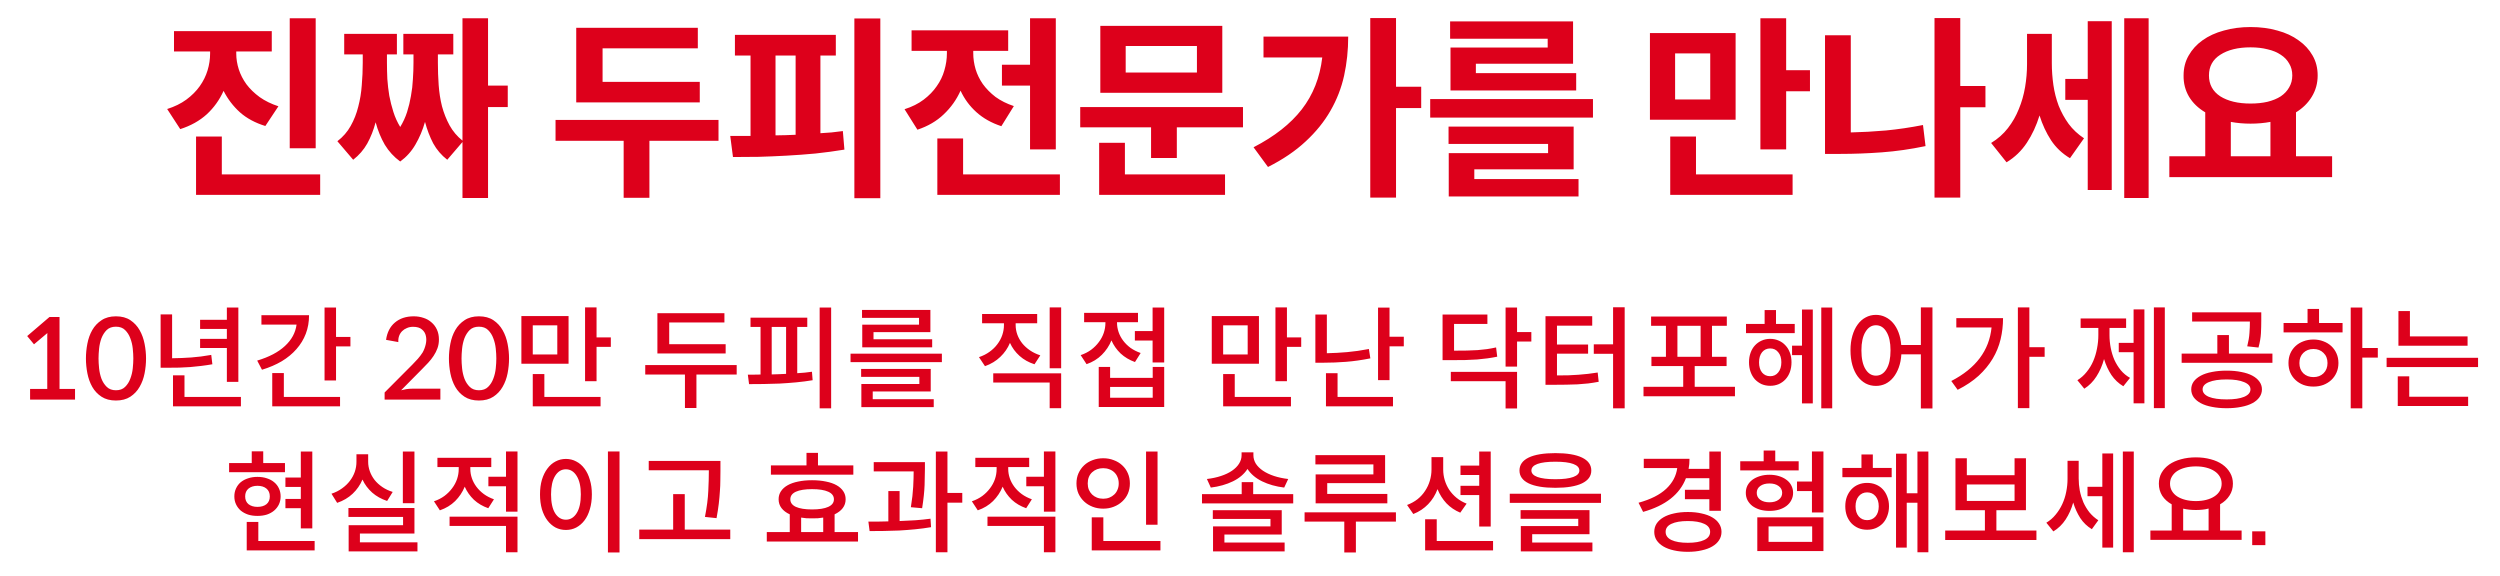
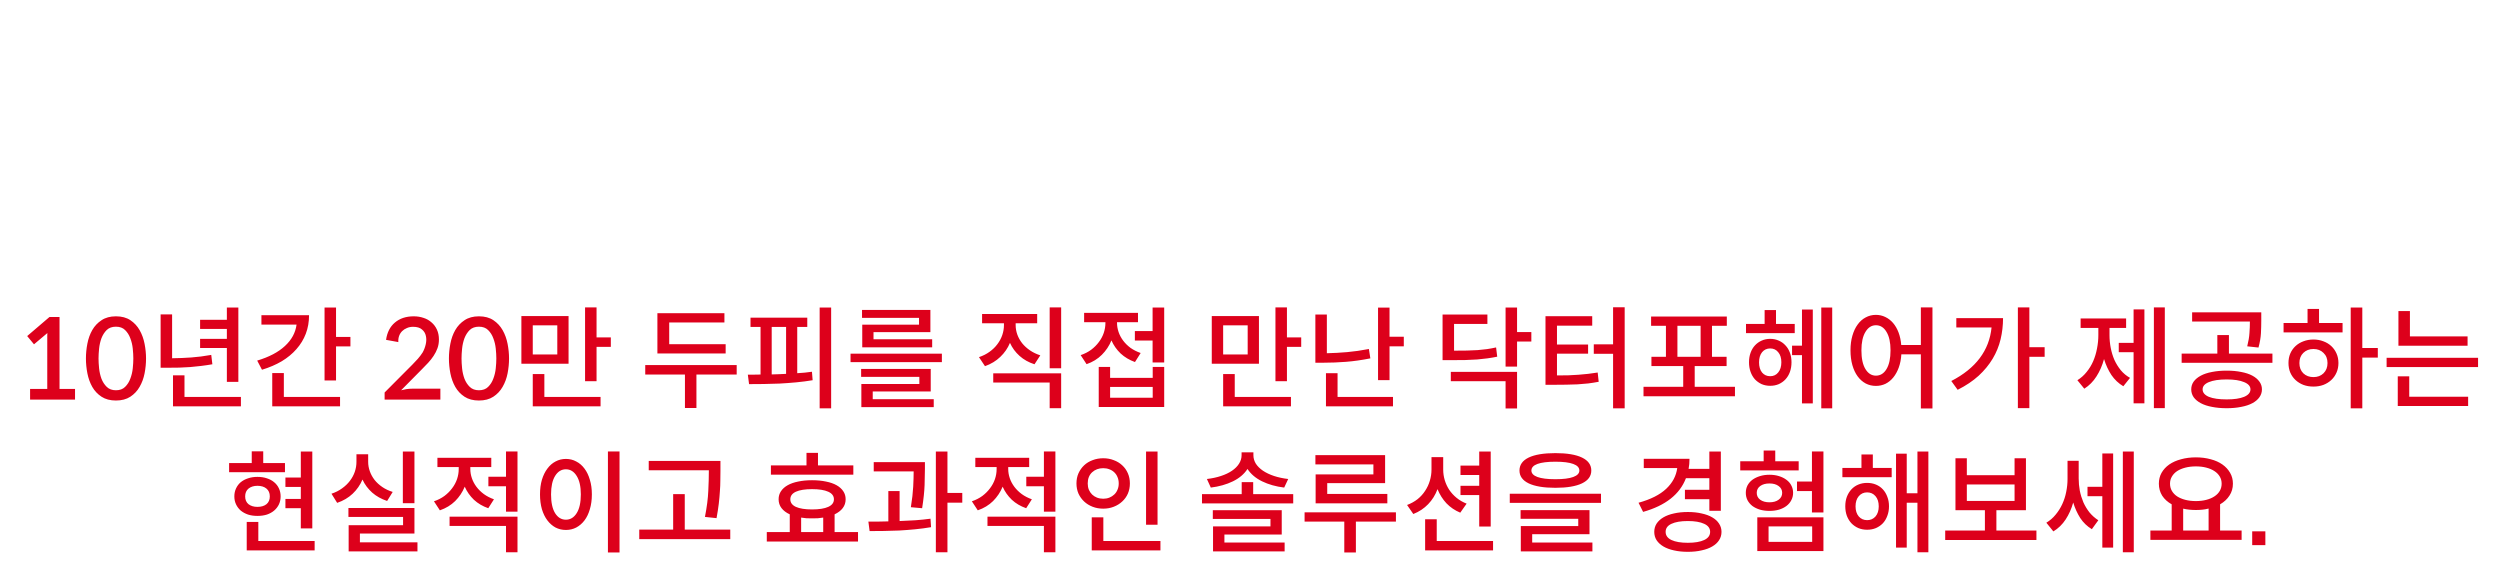
<svg xmlns="http://www.w3.org/2000/svg" width="538" height="124" viewBox="0 0 538 124" fill="none">
-   <path d="M62.35 31.902V3.93H67.936V31.902H62.35ZM57.1 27.114C54.916 26.442 53.096 25.462 51.64 24.174C50.184 22.858 49.008 21.318 48.112 19.554C47.244 21.486 46.04 23.166 44.5 24.594C42.96 25.994 41.056 27.058 38.788 27.786L35.974 23.46C37.57 22.956 38.942 22.284 40.09 21.444C41.266 20.576 42.232 19.61 42.988 18.546C43.744 17.482 44.304 16.348 44.668 15.144C45.032 13.94 45.214 12.736 45.214 11.532V11.07H37.444V6.702H58.486V11.07H50.842V11.532C50.842 12.652 51.024 13.786 51.388 14.934C51.752 16.054 52.298 17.118 53.026 18.126C53.782 19.134 54.734 20.058 55.882 20.898C57.03 21.71 58.374 22.368 59.914 22.872L57.1 27.114ZM68.902 41.94H42.19V29.382H47.734V37.53H68.902V41.94ZM105.027 23.04V42.612H99.525V30.558L96.249 34.38C94.989 33.4 93.981 32.224 93.225 30.852C92.497 29.452 91.909 27.912 91.461 26.232C90.957 27.996 90.271 29.62 89.403 31.104C88.563 32.56 87.471 33.778 86.127 34.758C84.783 33.778 83.677 32.574 82.809 31.146C81.969 29.69 81.311 28.08 80.835 26.316C80.387 27.996 79.785 29.522 79.029 30.894C78.273 32.238 77.265 33.4 76.005 34.38L72.603 30.39C73.807 29.466 74.759 28.374 75.459 27.114C76.187 25.826 76.733 24.44 77.097 22.956C77.489 21.472 77.741 19.932 77.853 18.336C77.993 16.712 78.063 15.102 78.063 13.506V11.7H74.073V7.29H85.413V11.7H83.271V13.506C83.271 14.626 83.299 15.788 83.355 16.992C83.439 18.196 83.579 19.4 83.775 20.604C83.999 21.78 84.293 22.942 84.657 24.09C85.021 25.238 85.511 26.316 86.127 27.324C86.743 26.316 87.233 25.252 87.597 24.132C87.961 22.984 88.241 21.822 88.437 20.646C88.661 19.442 88.801 18.238 88.857 17.034C88.941 15.83 88.983 14.654 88.983 13.506V11.7H86.799V7.29H97.551V11.7H94.233V13.506C94.233 15.102 94.289 16.698 94.401 18.294C94.513 19.89 94.751 21.416 95.115 22.872C95.507 24.328 96.053 25.7 96.753 26.988C97.453 28.248 98.377 29.34 99.525 30.264V3.93H105.027V18.42H109.269V23.04H105.027ZM124.005 22.032V5.988H150.171V10.398H129.675V17.622H150.591V22.032H124.005ZM139.755 30.306V42.57H134.211V30.306H119.553V25.812H154.623V30.306H139.755ZM189.446 42.654H183.86V3.972H189.446V42.654ZM176.552 28.668C177.364 28.612 178.162 28.556 178.946 28.5C179.758 28.416 180.57 28.318 181.382 28.206L181.718 32.196C179.674 32.532 177.602 32.812 175.502 33.036C173.402 33.232 171.316 33.386 169.244 33.498C167.2 33.61 165.198 33.694 163.238 33.75C161.306 33.778 159.472 33.792 157.736 33.792L157.148 29.256H161.516V11.952H158.156V7.5H179.87V11.952H176.552V28.668ZM166.892 29.13C167.62 29.13 168.334 29.116 169.034 29.088C169.762 29.06 170.49 29.032 171.218 29.004V11.952H166.892V29.13ZM221.665 3.93H227.209V32.154H221.665V18.42H215.617V13.926H221.665V3.93ZM215.491 27.156C213.363 26.456 211.571 25.448 210.115 24.132C208.659 22.816 207.525 21.276 206.713 19.512C205.845 21.444 204.641 23.138 203.101 24.594C201.589 26.05 199.699 27.156 197.431 27.912L194.659 23.502C196.255 22.998 197.627 22.312 198.775 21.444C199.923 20.576 200.861 19.61 201.589 18.546C202.345 17.482 202.891 16.348 203.227 15.144C203.591 13.912 203.773 12.694 203.773 11.49V10.944H196.171V6.534H216.961V10.944H209.443V11.448C209.443 12.596 209.611 13.744 209.947 14.892C210.283 16.012 210.801 17.076 211.501 18.084C212.229 19.092 213.139 20.016 214.231 20.856C215.351 21.668 216.667 22.326 218.179 22.83L215.491 27.156ZM228.091 41.94H201.715V29.802H207.259V37.53H228.091V41.94ZM236.789 19.974V5.568H263.039V19.974H236.789ZM242.249 9.894V15.606H257.579V9.894H242.249ZM267.491 27.408H253.253V34.002H247.709V27.408H232.463V23.04H267.491V27.408ZM263.627 37.53V41.94H236.537V30.726H242.081V37.53H263.627ZM300.424 23.25V42.528H294.88V3.888H300.424V18.672H305.842V23.25H300.424ZM290.134 7.878C290.134 10.79 289.84 13.59 289.252 16.278C288.664 18.938 287.684 21.458 286.312 23.838C284.968 26.19 283.19 28.388 280.978 30.432C278.794 32.476 276.092 34.31 272.872 35.934L269.764 31.692C274.272 29.368 277.73 26.652 280.138 23.544C282.574 20.408 284.044 16.684 284.548 12.372H271.906V7.878H290.134ZM312.063 8.34V4.602H338.523V13.716H317.607V15.732H339.195V19.47H312.147V10.23H333.063V8.34H312.063ZM342.807 25.308H307.779V21.318H342.807V25.308ZM339.699 38.538V42.276H311.769V32.952H333.147V30.978H311.727V27.24H338.649V36.438H317.271V38.538H339.699ZM389.505 19.638H384.381V32.154H378.837V3.93H384.381V15.102H389.505V19.638ZM355.065 25.77V7.122H373.503V25.77H355.065ZM360.483 11.49V21.402H368.043V11.49H360.483ZM385.767 37.53V41.94H359.433V29.382H364.977V37.53H385.767ZM421.85 23.082V42.528H416.306V3.888H421.85V18.504H427.268V23.082H421.85ZM398.288 28.5C400.752 28.444 403.272 28.304 405.848 28.08C408.452 27.828 411.112 27.436 413.828 26.904L414.374 31.44C411.154 32.112 408.018 32.56 404.966 32.784C401.942 33.008 398.988 33.12 396.104 33.12H392.744V7.584H398.288V28.5ZM462.384 42.612H457.134V3.93H462.384V42.612ZM454.446 4.56V40.89H449.28V21.486H444.45V16.992H449.28V4.56H454.446ZM441.552 13.59C441.552 15.158 441.664 16.726 441.888 18.294C442.112 19.834 442.49 21.318 443.022 22.746C443.582 24.146 444.296 25.448 445.164 26.652C446.06 27.856 447.166 28.892 448.482 29.76L445.458 34.044C443.778 33.036 442.42 31.748 441.384 30.18C440.348 28.584 439.522 26.806 438.906 24.846C438.234 27.03 437.324 28.99 436.176 30.726C435.028 32.462 433.572 33.862 431.808 34.926L428.49 30.768C429.918 29.9 431.122 28.836 432.102 27.576C433.082 26.316 433.866 24.944 434.454 23.46C435.07 21.976 435.518 20.408 435.798 18.756C436.078 17.104 436.218 15.452 436.218 13.8V7.29H441.552V13.59ZM501.869 38.118H466.841V33.624H474.569V24.174C473.057 23.278 471.895 22.158 471.083 20.814C470.271 19.442 469.879 17.916 469.907 16.236C469.907 14.64 470.271 13.212 470.999 11.952C471.727 10.664 472.721 9.572 473.981 8.676C475.269 7.752 476.795 7.052 478.559 6.576C480.323 6.072 482.241 5.82 484.313 5.82C486.413 5.82 488.345 6.072 490.109 6.576C491.873 7.052 493.385 7.752 494.645 8.676C495.933 9.572 496.941 10.664 497.669 11.952C498.397 13.212 498.761 14.64 498.761 16.236C498.761 17.916 498.341 19.442 497.501 20.814C496.689 22.158 495.555 23.278 494.099 24.174V33.624H501.869V38.118ZM484.313 10.188C481.625 10.188 479.455 10.72 477.803 11.784C476.179 12.82 475.367 14.304 475.367 16.236C475.367 18.168 476.179 19.666 477.803 20.73C479.455 21.766 481.625 22.284 484.313 22.284C485.657 22.284 486.875 22.158 487.967 21.906C489.087 21.626 490.039 21.234 490.823 20.73C491.607 20.198 492.209 19.554 492.629 18.798C493.077 18.042 493.301 17.188 493.301 16.236C493.301 15.256 493.077 14.402 492.629 13.674C492.209 12.918 491.607 12.288 490.823 11.784C490.039 11.252 489.087 10.86 487.967 10.608C486.875 10.328 485.657 10.188 484.313 10.188ZM488.597 33.624V26.232C487.253 26.484 485.825 26.61 484.313 26.61C482.829 26.61 481.415 26.484 480.071 26.232V33.624H488.597Z" fill="#DD001B" />
  <path d="M7.315 74.096L5.851 72.32L10.651 68.216H12.811V83.696H16.147V86H6.475V83.696H10.171V72.272C10.171 72.08 10.179 71.88 10.195 71.672L7.315 74.096ZM31.428 77.144C31.428 78.2 31.324 79.264 31.116 80.336C30.908 81.408 30.548 82.384 30.036 83.264C29.54 84.128 28.876 84.832 28.044 85.376C27.212 85.92 26.18 86.192 24.948 86.192C23.716 86.192 22.684 85.92 21.852 85.376C21.02 84.832 20.356 84.128 19.86 83.264C19.364 82.384 19.012 81.408 18.804 80.336C18.596 79.264 18.492 78.2 18.492 77.144C18.492 76.088 18.596 75.024 18.804 73.952C19.012 72.864 19.364 71.888 19.86 71.024C20.356 70.16 21.02 69.456 21.852 68.912C22.684 68.352 23.716 68.072 24.948 68.072C26.196 68.072 27.236 68.352 28.068 68.912C28.9 69.472 29.564 70.192 30.06 71.072C30.556 71.952 30.908 72.928 31.116 74C31.324 75.072 31.428 76.12 31.428 77.144ZM28.692 77.144C28.692 76.52 28.652 75.816 28.572 75.032C28.492 74.248 28.316 73.504 28.044 72.8C27.788 72.096 27.412 71.504 26.916 71.024C26.436 70.544 25.78 70.304 24.948 70.304C24.116 70.304 23.452 70.544 22.956 71.024C22.476 71.504 22.1 72.096 21.828 72.8C21.572 73.504 21.404 74.248 21.324 75.032C21.244 75.816 21.204 76.52 21.204 77.144C21.204 77.768 21.244 78.472 21.324 79.256C21.404 80.04 21.572 80.784 21.828 81.488C22.1 82.192 22.484 82.784 22.98 83.264C23.476 83.744 24.132 83.984 24.948 83.984C25.78 83.984 26.436 83.744 26.916 83.264C27.412 82.784 27.788 82.192 28.044 81.488C28.316 80.784 28.492 80.04 28.572 79.256C28.652 78.472 28.692 77.768 28.692 77.144ZM48.821 74.888H43.061V72.92H48.821V70.784H43.061V68.816H48.821V66.176H51.293V82.184H48.821V74.888ZM45.701 78.392C44.869 78.536 44.053 78.656 43.253 78.752C42.469 78.848 41.693 78.928 40.925 78.992C40.157 79.04 39.381 79.08 38.597 79.112C37.829 79.128 37.045 79.136 36.245 79.136H34.565V67.664H37.037V77.096C38.445 77.08 39.821 77.024 41.165 76.928C42.525 76.832 43.957 76.648 45.461 76.376L45.701 78.392ZM51.845 85.424V87.44H37.229V80.768H39.701V85.424H51.845ZM75.411 72.512V74.552H72.315V81.872H69.843V66.176H72.315V72.512H75.411ZM66.507 67.832C66.507 69.272 66.275 70.6 65.811 71.816C65.347 73.032 64.675 74.136 63.795 75.128C62.931 76.12 61.875 76.992 60.627 77.744C59.379 78.48 57.963 79.088 56.379 79.568L55.347 77.6C57.907 76.832 59.899 75.784 61.323 74.456C62.763 73.128 63.595 71.592 63.819 69.848H56.259V67.832H66.507ZM61.083 85.424H73.179V87.44H58.587V80.288H61.083V85.424ZM94.769 86H82.769V84.464L88.745 78.464C89.161 78.048 89.553 77.632 89.921 77.216C90.289 76.8 90.633 76.344 90.953 75.848C91.257 75.304 91.481 74.712 91.625 74.072C91.769 73.432 91.777 72.84 91.649 72.296C91.537 71.736 91.257 71.272 90.809 70.904C90.377 70.52 89.737 70.328 88.889 70.328C88.409 70.328 87.969 70.416 87.569 70.592C87.169 70.752 86.825 70.976 86.537 71.264C86.249 71.552 86.033 71.896 85.889 72.296C85.745 72.696 85.689 73.136 85.721 73.616L83.081 73.136C83.305 71.536 83.937 70.296 84.977 69.416C86.033 68.52 87.385 68.072 89.033 68.072C89.785 68.072 90.489 68.184 91.145 68.408C91.801 68.616 92.369 68.936 92.849 69.368C93.345 69.784 93.737 70.304 94.025 70.928C94.313 71.552 94.457 72.264 94.457 73.064C94.457 73.736 94.353 74.36 94.145 74.936C93.937 75.512 93.657 76.064 93.305 76.592C92.969 77.104 92.585 77.592 92.153 78.056C91.721 78.52 91.281 78.976 90.833 79.424L86.321 83.984C86.689 83.888 87.065 83.808 87.449 83.744C87.849 83.68 88.241 83.648 88.625 83.648H94.769V86ZM109.546 77.144C109.546 78.2 109.442 79.264 109.234 80.336C109.026 81.408 108.666 82.384 108.154 83.264C107.658 84.128 106.994 84.832 106.162 85.376C105.33 85.92 104.298 86.192 103.066 86.192C101.834 86.192 100.802 85.92 99.969 85.376C99.138 84.832 98.474 84.128 97.978 83.264C97.481 82.384 97.129 81.408 96.921 80.336C96.713 79.264 96.609 78.2 96.609 77.144C96.609 76.088 96.713 75.024 96.921 73.952C97.129 72.864 97.481 71.888 97.978 71.024C98.474 70.16 99.138 69.456 99.969 68.912C100.802 68.352 101.834 68.072 103.066 68.072C104.314 68.072 105.354 68.352 106.186 68.912C107.018 69.472 107.682 70.192 108.178 71.072C108.674 71.952 109.026 72.928 109.234 74C109.442 75.072 109.546 76.12 109.546 77.144ZM106.81 77.144C106.81 76.52 106.77 75.816 106.69 75.032C106.61 74.248 106.434 73.504 106.162 72.8C105.906 72.096 105.53 71.504 105.034 71.024C104.554 70.544 103.898 70.304 103.066 70.304C102.234 70.304 101.57 70.544 101.074 71.024C100.594 71.504 100.218 72.096 99.945 72.8C99.689 73.504 99.522 74.248 99.442 75.032C99.362 75.816 99.322 76.52 99.322 77.144C99.322 77.768 99.362 78.472 99.442 79.256C99.522 80.04 99.689 80.784 99.945 81.488C100.218 82.192 100.602 82.784 101.098 83.264C101.594 83.744 102.25 83.984 103.066 83.984C103.898 83.984 104.554 83.744 105.034 83.264C105.53 82.784 105.906 82.192 106.162 81.488C106.434 80.784 106.61 80.04 106.69 79.256C106.77 78.472 106.81 77.768 106.81 77.144ZM131.45 72.608V74.648H128.378V82.04H125.906V66.152H128.378V72.608H131.45ZM122.354 78.272H112.202V68.024H122.354V78.272ZM119.93 70.016H114.65V76.28H119.93V70.016ZM117.146 85.424H129.242V87.44H114.65V80.504H117.146V85.424ZM156.16 76.064H141.472V67.4H155.896V69.392H144.016V74.072H156.16V76.064ZM158.536 80.6H149.872V87.8H147.4V80.6H138.856V78.56H158.536V80.6ZM178.862 66.176V87.872H176.39V66.176H178.862ZM171.566 80.312C172.11 80.28 172.646 80.24 173.174 80.192C173.702 80.128 174.222 80.064 174.734 80L174.878 81.824C173.726 82.016 172.55 82.168 171.35 82.28C170.15 82.392 168.958 82.48 167.774 82.544C166.606 82.592 165.462 82.624 164.342 82.64C163.238 82.656 162.19 82.664 161.198 82.664L160.934 80.624H162.254C162.718 80.624 163.19 80.616 163.67 80.6V70.352H161.51V68.36H173.726V70.352H171.566V80.312ZM166.07 80.576C166.582 80.544 167.094 80.528 167.606 80.528C168.134 80.512 168.654 80.488 169.166 80.456V70.352H166.07V80.576ZM197.772 68.408H185.508V66.704H200.22V71.48H187.98V73.016H200.604V74.744H185.556V69.872H197.772V68.408ZM202.692 76.112V77.936H183.036V76.112H202.692ZM187.812 85.904H200.94V87.608H185.364V82.64H197.844V81.104H185.316V79.4H200.292V84.248H187.812V85.904ZM228.361 66.152V79.256H225.889V66.152H228.361ZM222.625 78.392C221.377 77.992 220.305 77.392 219.409 76.592C218.513 75.792 217.825 74.856 217.345 73.784C216.865 74.936 216.169 75.944 215.257 76.808C214.361 77.672 213.265 78.336 211.969 78.8L210.673 76.856C211.537 76.568 212.297 76.184 212.953 75.704C213.625 75.224 214.185 74.68 214.633 74.072C215.097 73.464 215.449 72.808 215.689 72.104C215.929 71.4 216.049 70.688 216.049 69.968V69.56H211.345V67.568H223.201V69.56H218.569V69.968C218.569 70.656 218.689 71.336 218.929 72.008C219.169 72.664 219.513 73.28 219.961 73.856C220.425 74.432 220.985 74.944 221.641 75.392C222.297 75.84 223.041 76.2 223.873 76.472L222.625 78.392ZM213.745 80.336H228.361V87.848H225.889V82.328H213.745V80.336ZM250.535 66.176V78.008H248.039V73.28H244.223V71.24H248.039V66.176H250.535ZM244.247 77.912C243.047 77.48 242.015 76.864 241.151 76.064C240.303 75.248 239.647 74.312 239.183 73.256C238.703 74.424 238.015 75.456 237.119 76.352C236.223 77.248 235.127 77.92 233.831 78.368L232.559 76.424C233.407 76.136 234.159 75.752 234.815 75.272C235.471 74.776 236.023 74.224 236.471 73.616C236.935 73.008 237.287 72.352 237.527 71.648C237.767 70.928 237.887 70.208 237.887 69.488V69.344H233.303V67.328H244.895V69.344H240.383V69.464C240.383 70.136 240.495 70.8 240.719 71.456C240.943 72.112 241.271 72.728 241.703 73.304C242.135 73.88 242.663 74.4 243.287 74.864C243.927 75.312 244.655 75.68 245.471 75.968L244.247 77.912ZM248.063 78.968H250.535V87.584H236.447V78.968H238.895V81.32H248.063V78.968ZM248.063 83.264H238.895V85.592H248.063V83.264ZM280.021 72.608V74.648H276.949V82.04H274.477V66.152H276.949V72.608H280.021ZM270.925 78.272H260.773V68.024H270.925V78.272ZM268.501 70.016H263.221V76.28H268.501V70.016ZM265.717 85.424H277.813V87.44H263.221V80.504H265.717V85.424ZM302.099 72.464V74.528H299.027V81.8H296.555V66.2H299.027V72.464H302.099ZM294.899 77.12C293.059 77.488 291.315 77.736 289.667 77.864C288.035 77.992 286.419 78.056 284.819 78.056H283.067V67.688H285.539V76.016C286.995 75.984 288.451 75.904 289.907 75.776C291.379 75.648 292.939 75.424 294.587 75.104L294.899 77.12ZM287.843 85.424H299.771V87.44H285.347V80.312H287.843V85.424ZM329.544 73.496H326.472V78.896H324V66.176H326.472V71.456H329.544V73.496ZM322.2 76.76C321.496 76.904 320.792 77.024 320.088 77.12C319.4 77.216 318.664 77.296 317.88 77.36C317.096 77.408 316.24 77.448 315.312 77.48C314.4 77.496 313.36 77.504 312.192 77.504H310.44V67.688H320.088V69.704H312.912V75.464C313.936 75.464 314.856 75.456 315.672 75.44C316.504 75.424 317.272 75.392 317.976 75.344C318.696 75.28 319.376 75.208 320.016 75.128C320.656 75.032 321.304 74.912 321.96 74.768L322.2 76.76ZM312.216 80.024H326.472V87.896H324V82.04H312.216V80.024ZM349.63 66.128V87.872H347.134V76.136H342.982V74.096H347.134V66.128H349.63ZM335.062 80.792C335.926 80.792 336.734 80.784 337.486 80.768C338.238 80.736 338.966 80.696 339.67 80.648C340.374 80.6 341.062 80.536 341.734 80.456C342.422 80.376 343.118 80.28 343.822 80.168L344.038 82.16C343.27 82.304 342.51 82.424 341.758 82.52C341.022 82.6 340.262 82.664 339.478 82.712C338.694 82.744 337.878 82.768 337.03 82.784C336.182 82.8 335.27 82.808 334.294 82.808H332.59V68.048H342.646V70.088H335.062V74.144H341.758V76.112H335.062V80.792ZM373.364 83.24V85.28H353.684V83.24H362.228V78.776H355.388V76.784H358.508V70.112H355.316V68.12H371.612V70.112H368.42V76.784H371.564V78.776H364.7V83.24H373.364ZM360.98 76.784H365.972V70.112H360.98V76.784ZM394.291 66.176V87.872H391.939V66.176H394.291ZM387.786 66.608H390.115V86.816H387.786V76.424H385.651V74.384H387.786V66.608ZM386.227 71.696H375.739V69.704H379.747V66.728H382.195V69.704H386.227V71.696ZM380.947 72.92C381.619 72.92 382.235 73.048 382.795 73.304C383.355 73.544 383.835 73.888 384.235 74.336C384.651 74.768 384.971 75.296 385.195 75.92C385.419 76.528 385.531 77.208 385.531 77.96C385.531 78.712 385.419 79.4 385.195 80.024C384.971 80.648 384.651 81.184 384.235 81.632C383.835 82.064 383.355 82.408 382.795 82.664C382.235 82.904 381.619 83.024 380.947 83.024C380.275 83.024 379.659 82.904 379.099 82.664C378.555 82.408 378.075 82.064 377.659 81.632C377.259 81.184 376.947 80.648 376.723 80.024C376.499 79.4 376.387 78.712 376.387 77.96C376.387 77.208 376.499 76.528 376.723 75.92C376.947 75.296 377.259 74.768 377.659 74.336C378.075 73.888 378.555 73.544 379.099 73.304C379.659 73.048 380.275 72.92 380.947 72.92ZM380.947 80.96C381.667 80.96 382.243 80.688 382.675 80.144C383.123 79.6 383.347 78.872 383.347 77.96C383.347 77.048 383.123 76.328 382.675 75.8C382.243 75.256 381.667 74.984 380.947 74.984C380.227 74.984 379.643 75.256 379.195 75.8C378.763 76.344 378.547 77.072 378.547 77.984C378.547 78.896 378.763 79.624 379.195 80.168C379.643 80.696 380.227 80.96 380.947 80.96ZM415.865 66.152V87.896H413.369V76.256H409.169C409.105 77.312 408.921 78.256 408.617 79.088C408.313 79.92 407.921 80.632 407.441 81.224C406.961 81.816 406.401 82.272 405.761 82.592C405.121 82.896 404.433 83.048 403.697 83.048C402.897 83.048 402.161 82.872 401.489 82.52C400.817 82.152 400.241 81.64 399.761 80.984C399.281 80.328 398.905 79.528 398.633 78.584C398.361 77.624 398.225 76.56 398.225 75.392C398.225 74.224 398.361 73.176 398.633 72.248C398.905 71.304 399.281 70.504 399.761 69.848C400.241 69.176 400.817 68.664 401.489 68.312C402.161 67.944 402.897 67.76 403.697 67.76C404.417 67.76 405.089 67.912 405.713 68.216C406.353 68.52 406.913 68.952 407.393 69.512C407.873 70.072 408.265 70.752 408.569 71.552C408.873 72.352 409.065 73.248 409.145 74.24H413.369V66.152H415.865ZM403.697 80.84C404.657 80.84 405.417 80.368 405.977 79.424C406.553 78.48 406.841 77.136 406.841 75.392C406.841 73.696 406.553 72.376 405.977 71.432C405.417 70.472 404.657 69.992 403.697 69.992C402.769 69.992 402.017 70.472 401.441 71.432C400.865 72.376 400.577 73.696 400.577 75.392C400.577 77.136 400.865 78.48 401.441 79.424C402.017 80.368 402.769 80.84 403.697 80.84ZM440.007 76.784H436.719V87.824H434.247V66.152H436.719V74.72H440.007V76.784ZM431.055 68.456C431.055 70.024 430.879 71.544 430.527 73.016C430.175 74.488 429.607 75.88 428.823 77.192C428.039 78.504 427.031 79.728 425.799 80.864C424.567 81.984 423.063 82.992 421.287 83.888L419.919 81.992C425.199 79.272 428.087 75.432 428.583 70.472H420.999V68.456H431.055ZM465.868 66.152V87.824H463.516V66.152H465.868ZM459.148 66.584H461.476V86.792H459.148V75.8H455.956V73.784H459.148V66.584ZM453.964 72.128C453.964 73.04 454.052 73.952 454.228 74.864C454.404 75.776 454.668 76.64 455.02 77.456C455.388 78.256 455.844 78.992 456.388 79.664C456.948 80.336 457.612 80.888 458.38 81.32L456.94 83.12C455.916 82.512 455.06 81.704 454.372 80.696C453.7 79.672 453.172 78.528 452.788 77.264C452.404 78.672 451.86 79.92 451.156 81.008C450.468 82.096 449.596 82.976 448.54 83.648L447.052 81.824C447.82 81.344 448.484 80.752 449.044 80.048C449.62 79.344 450.092 78.568 450.46 77.72C450.828 76.856 451.1 75.952 451.276 75.008C451.468 74.048 451.564 73.088 451.564 72.128V70.568H447.748V68.528H457.54V70.568H453.964V72.128ZM483.602 74.528C483.874 73.456 484.034 72.504 484.082 71.672C484.146 70.84 484.178 70.016 484.178 69.2H471.746V67.208H486.626V69.032C486.626 69.896 486.602 70.792 486.554 71.72C486.506 72.648 486.33 73.672 486.026 74.792L483.602 74.528ZM489.026 76.088V78.08H469.49V76.088H477.17V72.104H479.666V76.088H489.026ZM479.186 79.76C480.338 79.76 481.378 79.856 482.306 80.048C483.25 80.224 484.05 80.488 484.706 80.84C485.362 81.192 485.866 81.616 486.218 82.112C486.586 82.608 486.77 83.168 486.77 83.792C486.77 84.416 486.586 84.984 486.218 85.496C485.866 85.992 485.362 86.416 484.706 86.768C484.05 87.12 483.25 87.384 482.306 87.56C481.378 87.752 480.338 87.848 479.186 87.848C478.018 87.848 476.962 87.752 476.018 87.56C475.074 87.384 474.274 87.12 473.618 86.768C472.962 86.416 472.45 85.992 472.082 85.496C471.73 84.984 471.554 84.416 471.554 83.792C471.554 83.168 471.73 82.608 472.082 82.112C472.45 81.616 472.962 81.192 473.618 80.84C474.274 80.488 475.074 80.224 476.018 80.048C476.962 79.856 478.018 79.76 479.186 79.76ZM479.186 85.952C480.786 85.952 482.034 85.768 482.93 85.4C483.842 85.016 484.298 84.48 484.298 83.792C484.298 83.12 483.842 82.6 482.93 82.232C482.034 81.848 480.786 81.656 479.186 81.656C477.538 81.656 476.258 81.848 475.346 82.232C474.45 82.6 474.002 83.12 474.002 83.792C474.002 84.48 474.45 85.016 475.346 85.4C476.258 85.768 477.538 85.952 479.186 85.952ZM511.704 76.952H508.368V87.872H505.872V66.176H508.368V74.888H511.704V76.952ZM499.056 69.512H504.12V71.528H491.424V69.512H496.584V66.488H499.056V69.512ZM497.856 73.064C498.624 73.064 499.336 73.192 499.992 73.448C500.648 73.688 501.216 74.032 501.696 74.48C502.176 74.928 502.552 75.464 502.824 76.088C503.096 76.696 503.232 77.376 503.232 78.128C503.232 78.864 503.096 79.544 502.824 80.168C502.552 80.792 502.176 81.328 501.696 81.776C501.216 82.224 500.648 82.576 499.992 82.832C499.336 83.072 498.624 83.192 497.856 83.192C497.072 83.192 496.352 83.072 495.696 82.832C495.04 82.576 494.472 82.224 493.992 81.776C493.512 81.328 493.136 80.792 492.864 80.168C492.608 79.544 492.48 78.864 492.48 78.128C492.48 77.376 492.608 76.696 492.864 76.088C493.136 75.464 493.512 74.928 493.992 74.48C494.472 74.032 495.04 73.688 495.696 73.448C496.352 73.192 497.072 73.064 497.856 73.064ZM497.856 81.152C498.736 81.152 499.456 80.88 500.016 80.336C500.592 79.776 500.88 79.04 500.88 78.128C500.88 77.216 500.592 76.488 500.016 75.944C499.456 75.384 498.736 75.104 497.856 75.104C496.976 75.104 496.248 75.384 495.672 75.944C495.112 76.488 494.832 77.216 494.832 78.128C494.832 79.04 495.112 79.776 495.672 80.336C496.248 80.88 496.976 81.152 497.856 81.152ZM531.022 74.408H516.142V66.944H518.614V72.392H531.022V74.408ZM533.278 77V78.992H513.598V77H533.278ZM518.47 85.376H531.142V87.368H515.998V80.984H518.47V85.376ZM61.327 101.616H49.303V99.648H54.175V97.128H56.647V99.648H61.327V101.616ZM64.735 109.368H61.423V107.376H64.735V104.784H61.423V102.768H64.735V97.176H67.207V113.712H64.735V109.368ZM60.391 106.824C60.391 107.448 60.271 108.016 60.031 108.528C59.791 109.04 59.447 109.488 58.999 109.872C58.567 110.24 58.047 110.528 57.439 110.736C56.831 110.928 56.151 111.024 55.399 111.024C54.663 111.024 53.991 110.928 53.383 110.736C52.775 110.528 52.247 110.24 51.799 109.872C51.367 109.488 51.031 109.04 50.791 108.528C50.551 108.016 50.431 107.448 50.431 106.824C50.431 106.2 50.551 105.632 50.791 105.12C51.031 104.592 51.367 104.144 51.799 103.776C52.247 103.408 52.775 103.128 53.383 102.936C53.991 102.728 54.663 102.624 55.399 102.624C56.151 102.624 56.831 102.728 57.439 102.936C58.047 103.128 58.567 103.408 58.999 103.776C59.447 104.144 59.791 104.592 60.031 105.12C60.271 105.632 60.391 106.2 60.391 106.824ZM52.759 106.824C52.759 107.544 52.999 108.104 53.479 108.504C53.975 108.888 54.615 109.08 55.399 109.08C56.215 109.08 56.863 108.888 57.343 108.504C57.823 108.104 58.063 107.544 58.063 106.824C58.063 106.104 57.823 105.544 57.343 105.144C56.863 104.744 56.215 104.544 55.399 104.544C54.615 104.544 53.975 104.744 53.479 105.144C52.999 105.544 52.759 106.104 52.759 106.824ZM67.711 116.424V118.44H53.095V112.32H55.591V116.424H67.711ZM89.189 108.288H86.693V97.176H89.189V108.288ZM83.309 107.808C82.061 107.392 80.989 106.792 80.093 106.008C79.197 105.208 78.501 104.272 78.005 103.2C77.509 104.368 76.805 105.384 75.893 106.248C74.981 107.112 73.869 107.768 72.557 108.216L71.333 106.248C72.197 105.96 72.957 105.576 73.613 105.096C74.285 104.616 74.845 104.08 75.293 103.488C75.757 102.88 76.109 102.232 76.349 101.544C76.589 100.84 76.709 100.12 76.709 99.384V97.752H79.229V99.384C79.229 100.072 79.349 100.752 79.589 101.424C79.829 102.096 80.173 102.72 80.621 103.296C81.069 103.856 81.621 104.36 82.277 104.808C82.933 105.256 83.677 105.608 84.509 105.864L83.309 107.808ZM89.837 116.712V118.656H75.029V113.016H86.741V111.24H74.981V109.32H89.189V114.816H77.453V116.712H89.837ZM111.364 97.152V110.112H108.892V104.64H105.1V102.6H108.892V97.152H111.364ZM105.076 109.368C103.876 108.952 102.844 108.344 101.98 107.544C101.132 106.728 100.476 105.792 100.012 104.736C99.531 105.904 98.844 106.936 97.948 107.832C97.052 108.712 95.956 109.376 94.659 109.824L93.388 107.88C94.236 107.592 94.987 107.208 95.644 106.728C96.299 106.232 96.852 105.68 97.299 105.072C97.763 104.464 98.115 103.808 98.356 103.104C98.596 102.4 98.716 101.68 98.716 100.944V100.512H94.132V98.52H105.724V100.512H101.212V100.92C101.212 101.592 101.324 102.256 101.548 102.912C101.772 103.568 102.1 104.184 102.532 104.76C102.964 105.336 103.492 105.856 104.116 106.32C104.756 106.784 105.484 107.16 106.299 107.448L105.076 109.368ZM96.748 111.192H111.364V118.848H108.892V113.184H96.748V111.192ZM133.322 97.152V118.896H130.826V97.152H133.322ZM121.778 98.76C122.594 98.76 123.338 98.944 124.01 99.312C124.698 99.664 125.29 100.176 125.786 100.848C126.282 101.504 126.666 102.304 126.938 103.248C127.226 104.176 127.37 105.224 127.37 106.392C127.37 107.56 127.226 108.624 126.938 109.584C126.666 110.528 126.282 111.328 125.786 111.984C125.29 112.64 124.698 113.152 124.01 113.52C123.338 113.872 122.594 114.048 121.778 114.048C120.978 114.048 120.234 113.872 119.546 113.52C118.874 113.152 118.29 112.64 117.794 111.984C117.298 111.328 116.906 110.528 116.618 109.584C116.346 108.624 116.21 107.56 116.21 106.392C116.21 105.224 116.346 104.176 116.618 103.248C116.906 102.304 117.298 101.504 117.794 100.848C118.29 100.176 118.874 99.664 119.546 99.312C120.234 98.944 120.978 98.76 121.778 98.76ZM121.778 100.992C120.818 100.992 120.042 101.472 119.45 102.432C118.874 103.376 118.586 104.696 118.586 106.392C118.586 108.136 118.874 109.48 119.45 110.424C120.042 111.368 120.818 111.84 121.778 111.84C122.738 111.84 123.514 111.368 124.106 110.424C124.698 109.48 124.994 108.136 124.994 106.392C124.994 104.696 124.698 103.376 124.106 102.432C123.514 101.472 122.738 100.992 121.778 100.992ZM152.544 101.208H139.608V99.192H155.04V101.328C155.04 102 155.032 102.696 155.016 103.416C155.016 104.136 154.984 104.912 154.92 105.744C154.872 106.56 154.792 107.448 154.68 108.408C154.568 109.352 154.408 110.384 154.2 111.504L151.704 111.24C152.12 109.112 152.36 107.248 152.424 105.648C152.504 104.048 152.544 102.608 152.544 101.328V101.208ZM157.152 113.976V116.016H137.568V113.976H144.864V106.344H147.36V113.976H157.152ZM183.637 102.144H165.901V100.152H173.557V97.464H176.029V100.152H183.637V102.144ZM184.645 114.504V116.544H165.013V114.504H169.957V110.688C169.189 110.336 168.597 109.888 168.181 109.344C167.765 108.8 167.557 108.168 167.557 107.448C167.557 106.792 167.725 106.216 168.061 105.72C168.397 105.208 168.877 104.776 169.501 104.424C170.125 104.072 170.877 103.808 171.757 103.632C172.653 103.44 173.653 103.344 174.757 103.344C175.861 103.344 176.861 103.44 177.757 103.632C178.653 103.808 179.413 104.072 180.037 104.424C180.661 104.776 181.141 105.208 181.477 105.72C181.813 106.216 181.981 106.792 181.981 107.448C181.981 108.168 181.773 108.8 181.357 109.344C180.957 109.872 180.373 110.32 179.605 110.688V114.504H184.645ZM174.757 105.264C173.253 105.264 172.093 105.448 171.277 105.816C170.477 106.184 170.077 106.728 170.077 107.448C170.077 108.168 170.477 108.712 171.277 109.08C172.093 109.448 173.253 109.632 174.757 109.632C176.261 109.632 177.421 109.448 178.237 109.08C179.053 108.712 179.461 108.168 179.461 107.448C179.461 106.728 179.053 106.184 178.237 105.816C177.421 105.448 176.261 105.264 174.757 105.264ZM172.405 114.504H177.157V111.384C176.789 111.448 176.405 111.496 176.005 111.528C175.621 111.544 175.205 111.552 174.757 111.552C174.325 111.552 173.917 111.544 173.533 111.528C173.149 111.496 172.773 111.448 172.405 111.384V114.504ZM207.083 108.168H203.891V118.848H201.395V97.176H203.891V106.08H207.083V108.168ZM196.019 109.152C196.291 107.456 196.459 105.976 196.523 104.712C196.587 103.448 196.619 102.36 196.619 101.448H188.027V99.456H199.043V100.896C199.043 101.856 199.019 103.024 198.971 104.4C198.923 105.776 198.747 107.432 198.443 109.368L196.019 109.152ZM193.595 112.128C194.747 112.08 195.875 112.024 196.979 111.96C198.099 111.88 199.187 111.768 200.243 111.624L200.363 113.448C199.243 113.64 198.099 113.792 196.931 113.904C195.779 114.016 194.635 114.104 193.499 114.168C192.363 114.216 191.251 114.248 190.163 114.264C189.091 114.28 188.083 114.288 187.139 114.288L186.875 112.248C187.547 112.248 188.235 112.248 188.939 112.248C189.659 112.232 190.403 112.216 191.171 112.2V105.672H193.595V112.128ZM227.121 97.152V110.112H224.649V104.64H220.857V102.6H224.649V97.152H227.121ZM220.833 109.368C219.633 108.952 218.601 108.344 217.737 107.544C216.889 106.728 216.233 105.792 215.769 104.736C215.289 105.904 214.601 106.936 213.705 107.832C212.809 108.712 211.713 109.376 210.417 109.824L209.145 107.88C209.993 107.592 210.745 107.208 211.401 106.728C212.057 106.232 212.609 105.68 213.057 105.072C213.521 104.464 213.873 103.808 214.113 103.104C214.353 102.4 214.473 101.68 214.473 100.944V100.512H209.889V98.52H221.481V100.512H216.969V100.92C216.969 101.592 217.081 102.256 217.305 102.912C217.529 103.568 217.857 104.184 218.289 104.76C218.721 105.336 219.249 105.856 219.873 106.32C220.513 106.784 221.241 107.16 222.057 107.448L220.833 109.368ZM212.505 111.192H227.121V118.848H224.649V113.184H212.505V111.192ZM249.103 112.92H246.631V97.176H249.103V112.92ZM243.151 104.04C243.151 104.824 243.007 105.552 242.719 106.224C242.431 106.88 242.023 107.448 241.495 107.928C240.983 108.408 240.375 108.784 239.671 109.056C238.983 109.328 238.231 109.464 237.415 109.464C236.599 109.464 235.839 109.328 235.135 109.056C234.431 108.784 233.823 108.408 233.311 107.928C232.799 107.448 232.391 106.88 232.087 106.224C231.799 105.552 231.655 104.824 231.655 104.04C231.655 103.24 231.799 102.512 232.087 101.856C232.391 101.184 232.799 100.608 233.311 100.128C233.823 99.648 234.431 99.28 235.135 99.024C235.839 98.752 236.599 98.616 237.415 98.616C238.231 98.616 238.983 98.752 239.671 99.024C240.375 99.28 240.983 99.648 241.495 100.128C242.023 100.608 242.431 101.184 242.719 101.856C243.007 102.512 243.151 103.24 243.151 104.04ZM234.079 104.04C234.079 104.536 234.159 104.984 234.319 105.384C234.495 105.784 234.727 106.128 235.015 106.416C235.319 106.704 235.671 106.928 236.071 107.088C236.487 107.248 236.935 107.328 237.415 107.328C237.895 107.328 238.335 107.248 238.735 107.088C239.135 106.928 239.487 106.704 239.791 106.416C240.095 106.128 240.327 105.784 240.487 105.384C240.663 104.984 240.751 104.536 240.751 104.04C240.751 103.528 240.663 103.072 240.487 102.672C240.327 102.272 240.095 101.928 239.791 101.64C239.487 101.352 239.135 101.136 238.735 100.992C238.335 100.832 237.895 100.752 237.415 100.752C236.455 100.752 235.655 101.048 235.015 101.64C234.391 102.232 234.079 103.032 234.079 104.04ZM249.727 116.424V118.44H234.943V111.336H237.439V116.424H249.727ZM276.357 104.928C274.565 104.704 272.981 104.256 271.605 103.584C270.229 102.912 269.181 102.024 268.461 100.92C267.741 102.024 266.693 102.912 265.317 103.584C263.941 104.256 262.357 104.704 260.565 104.928L259.725 103.08C260.829 102.952 261.837 102.736 262.749 102.432C263.677 102.128 264.469 101.752 265.125 101.304C265.781 100.856 266.285 100.352 266.637 99.792C267.005 99.216 267.189 98.608 267.189 97.968V97.344H269.733V97.968C269.733 98.608 269.909 99.216 270.261 99.792C270.629 100.352 271.141 100.856 271.797 101.304C272.469 101.752 273.261 102.128 274.173 102.432C275.101 102.736 276.117 102.952 277.221 103.08L276.357 104.928ZM278.301 106.344V108.336H258.669V106.344H267.213V103.752H269.685V106.344H278.301ZM263.493 116.76H276.453V118.656H261.045V113.28H273.405V111.672H260.997V109.8H275.829V115.032H263.493V116.76ZM295.555 99.936H283.075V97.944H298.075V103.968H285.619V106.296H298.555V108.312H283.123V102.096H295.555V99.936ZM300.403 112.248H291.787V118.896H289.291V112.248H280.747V110.256H300.403V112.248ZM318.329 106.536H314.297V104.544H318.329V102.216H314.297V100.2H318.329V97.176H320.801V113.304H318.329V106.536ZM314.249 110.328C313.097 109.848 312.105 109.176 311.273 108.312C310.457 107.432 309.817 106.416 309.353 105.264C308.889 106.512 308.217 107.592 307.337 108.504C306.457 109.416 305.393 110.12 304.145 110.616L302.801 108.672C303.649 108.352 304.401 107.936 305.057 107.424C305.713 106.896 306.257 106.296 306.689 105.624C307.137 104.952 307.473 104.232 307.697 103.464C307.937 102.68 308.057 101.88 308.057 101.064V98.376H310.577V101.064C310.577 101.832 310.689 102.592 310.913 103.344C311.137 104.08 311.457 104.768 311.873 105.408C312.305 106.048 312.833 106.624 313.457 107.136C314.081 107.648 314.801 108.064 315.617 108.384L314.249 110.328ZM321.305 116.424V118.44H306.689V111.744H309.185V116.424H321.305ZM334.719 104.976C332.207 104.976 330.287 104.656 328.959 104.016C327.647 103.376 326.991 102.456 326.991 101.256C326.991 100.04 327.647 99.112 328.959 98.472C330.287 97.832 332.207 97.512 334.719 97.512C337.215 97.512 339.127 97.832 340.455 98.472C341.783 99.112 342.447 100.04 342.447 101.256C342.447 102.456 341.783 103.376 340.455 104.016C339.127 104.656 337.215 104.976 334.719 104.976ZM334.719 99.36C333.023 99.36 331.735 99.52 330.855 99.84C329.991 100.16 329.559 100.632 329.559 101.256C329.559 101.864 329.991 102.328 330.855 102.648C331.735 102.968 333.023 103.128 334.719 103.128C336.415 103.128 337.695 102.968 338.559 102.648C339.439 102.328 339.879 101.864 339.879 101.256C339.879 100.632 339.439 100.16 338.559 99.84C337.695 99.52 336.415 99.36 334.719 99.36ZM344.535 106.248V108.216H324.903V106.248H344.535ZM329.727 116.76H342.687V118.656H327.279V113.208H339.639V111.648H327.231V109.776H342.063V114.96H329.727V116.76ZM362.812 102.912C361.484 106.384 358.412 108.8 353.596 110.16L352.612 108.192C355.22 107.472 357.204 106.472 358.564 105.192C359.924 103.912 360.716 102.424 360.94 100.728H353.74V98.736H363.58C363.58 99.12 363.564 99.496 363.532 99.864C363.5 100.216 363.452 100.56 363.388 100.896H367.852V97.176H370.324V109.92H367.852V107.424H362.596V105.408H367.852V102.912H362.812ZM363.22 110.184C364.324 110.184 365.316 110.288 366.196 110.496C367.092 110.688 367.852 110.968 368.476 111.336C369.116 111.704 369.604 112.152 369.94 112.68C370.292 113.208 370.468 113.8 370.468 114.456C370.468 115.128 370.292 115.728 369.94 116.256C369.604 116.784 369.116 117.232 368.476 117.6C367.852 117.968 367.092 118.248 366.196 118.44C365.316 118.648 364.324 118.752 363.22 118.752C362.116 118.752 361.116 118.648 360.22 118.44C359.34 118.248 358.588 117.968 357.964 117.6C357.34 117.232 356.852 116.784 356.5 116.256C356.164 115.728 355.996 115.128 355.996 114.456C355.996 113.8 356.164 113.208 356.5 112.68C356.852 112.152 357.34 111.704 357.964 111.336C358.588 110.968 359.34 110.688 360.22 110.496C361.116 110.288 362.116 110.184 363.22 110.184ZM363.22 116.808C364.724 116.808 365.9 116.608 366.748 116.208C367.596 115.808 368.02 115.224 368.02 114.456C368.02 113.688 367.596 113.112 366.748 112.728C365.9 112.328 364.724 112.128 363.22 112.128C361.716 112.128 360.54 112.328 359.692 112.728C358.86 113.112 358.444 113.688 358.444 114.456C358.444 115.224 358.86 115.808 359.692 116.208C360.54 116.608 361.716 116.808 363.22 116.808ZM387.075 101.232H374.499V99.264H379.539V96.96H382.035V99.264H387.075V101.232ZM392.403 97.152V110.28H389.931V105.672H386.715V103.632H389.931V97.152H392.403ZM385.875 106.056C385.875 106.632 385.747 107.16 385.491 107.64C385.251 108.12 384.899 108.536 384.435 108.888C383.987 109.224 383.451 109.488 382.827 109.68C382.219 109.856 381.539 109.944 380.787 109.944C380.051 109.944 379.371 109.856 378.747 109.68C378.123 109.488 377.579 109.224 377.115 108.888C376.667 108.536 376.315 108.12 376.059 107.64C375.819 107.16 375.699 106.632 375.699 106.056C375.699 105.48 375.819 104.952 376.059 104.472C376.315 103.992 376.667 103.584 377.115 103.248C377.579 102.912 378.123 102.648 378.747 102.456C379.371 102.264 380.051 102.168 380.787 102.168C381.539 102.168 382.219 102.264 382.827 102.456C383.451 102.648 383.987 102.912 384.435 103.248C384.899 103.584 385.251 103.992 385.491 104.472C385.747 104.952 385.875 105.48 385.875 106.056ZM378.051 106.056C378.051 106.68 378.299 107.176 378.795 107.544C379.307 107.912 379.971 108.096 380.787 108.096C381.603 108.096 382.259 107.912 382.755 107.544C383.267 107.176 383.523 106.68 383.523 106.056C383.523 105.448 383.267 104.96 382.755 104.592C382.259 104.224 381.603 104.04 380.787 104.04C379.971 104.04 379.307 104.224 378.795 104.592C378.299 104.96 378.051 105.448 378.051 106.056ZM378.171 111.336H392.403V118.584H378.171V111.336ZM380.595 116.616H389.979V113.28H380.595V116.616ZM414.985 97.176V118.848H412.633V108.192H410.329V117.84H408.025V97.632H410.329V106.152H412.633V97.176H414.985ZM403.033 100.704H407.089V102.696H396.481V100.704H400.585V97.8H403.033V100.704ZM401.809 103.92C402.497 103.92 403.129 104.04 403.705 104.28C404.281 104.52 404.777 104.864 405.193 105.312C405.609 105.76 405.929 106.296 406.153 106.92C406.393 107.528 406.513 108.208 406.513 108.96C406.513 109.696 406.393 110.376 406.153 111C405.929 111.624 405.609 112.16 405.193 112.608C404.777 113.04 404.281 113.384 403.705 113.64C403.129 113.88 402.497 114 401.809 114C401.121 114 400.489 113.88 399.913 113.64C399.337 113.384 398.841 113.04 398.425 112.608C398.009 112.16 397.681 111.624 397.441 111C397.217 110.376 397.105 109.696 397.105 108.96C397.105 108.208 397.217 107.528 397.441 106.92C397.681 106.296 398.009 105.76 398.425 105.312C398.841 104.864 399.337 104.52 399.913 104.28C400.489 104.04 401.121 103.92 401.809 103.92ZM401.809 111.936C402.545 111.936 403.145 111.672 403.609 111.144C404.073 110.6 404.305 109.872 404.305 108.96C404.305 108.048 404.073 107.32 403.609 106.776C403.145 106.232 402.545 105.96 401.809 105.96C401.073 105.96 400.473 106.232 400.009 106.776C399.545 107.32 399.313 108.048 399.313 108.96C399.313 109.872 399.545 110.6 400.009 111.144C400.473 111.672 401.073 111.936 401.809 111.936ZM438.239 114.168V116.208H418.607V114.168H427.151V109.8H420.815V98.616H423.263V102.264H433.535V98.616H435.983V109.8H429.623V114.168H438.239ZM423.263 107.808H433.535V104.256H423.263V107.808ZM459.189 97.176V118.848H456.837V97.176H459.189ZM452.421 97.584H454.749V117.84H452.421V106.776H449.229V104.76H452.421V97.584ZM447.333 102.96C447.333 103.84 447.413 104.72 447.573 105.6C447.749 106.464 448.005 107.296 448.341 108.096C448.693 108.88 449.133 109.608 449.661 110.28C450.205 110.936 450.837 111.496 451.557 111.96L450.165 113.88C449.157 113.272 448.325 112.472 447.669 111.48C447.029 110.472 446.525 109.36 446.157 108.144C445.773 109.504 445.229 110.72 444.525 111.792C443.821 112.864 442.941 113.72 441.885 114.36L440.373 112.488C441.141 112.024 441.805 111.448 442.365 110.76C442.941 110.072 443.421 109.312 443.805 108.48C444.189 107.648 444.469 106.776 444.645 105.864C444.837 104.936 444.933 104.008 444.933 103.08V99.168H447.333V102.96ZM482.395 114.168V116.184H462.763V114.168H467.347V108.528C466.483 108.048 465.803 107.432 465.307 106.68C464.827 105.912 464.587 105.048 464.587 104.088C464.587 103.224 464.779 102.448 465.163 101.76C465.563 101.056 466.115 100.456 466.819 99.96C467.539 99.464 468.387 99.088 469.363 98.832C470.339 98.56 471.403 98.424 472.555 98.424C473.707 98.424 474.771 98.56 475.747 98.832C476.723 99.088 477.563 99.464 478.267 99.96C478.971 100.456 479.523 101.056 479.923 101.76C480.323 102.448 480.523 103.224 480.523 104.088C480.523 105.048 480.275 105.904 479.779 106.656C479.299 107.408 478.627 108.032 477.763 108.528V114.168H482.395ZM472.555 100.368C471.739 100.368 470.987 100.456 470.299 100.632C469.611 100.808 469.019 101.056 468.523 101.376C468.043 101.696 467.667 102.088 467.395 102.552C467.123 103 466.987 103.512 466.987 104.088C466.987 104.664 467.123 105.184 467.395 105.648C467.667 106.112 468.043 106.504 468.523 106.824C469.019 107.144 469.611 107.392 470.299 107.568C470.987 107.744 471.739 107.832 472.555 107.832C473.371 107.832 474.115 107.744 474.787 107.568C475.475 107.392 476.059 107.144 476.539 106.824C477.035 106.504 477.419 106.112 477.691 105.648C477.963 105.184 478.099 104.664 478.099 104.088C478.099 103.512 477.963 103 477.691 102.552C477.419 102.088 477.035 101.696 476.539 101.376C476.059 101.056 475.475 100.808 474.787 100.632C474.115 100.456 473.371 100.368 472.555 100.368ZM469.819 114.168H475.291V109.44C474.875 109.552 474.435 109.632 473.971 109.68C473.507 109.728 473.035 109.752 472.555 109.752C471.579 109.752 470.667 109.656 469.819 109.464V114.168ZM487.505 117.312H484.673V114.336H487.505V117.312Z" fill="#DD001B" />
</svg>